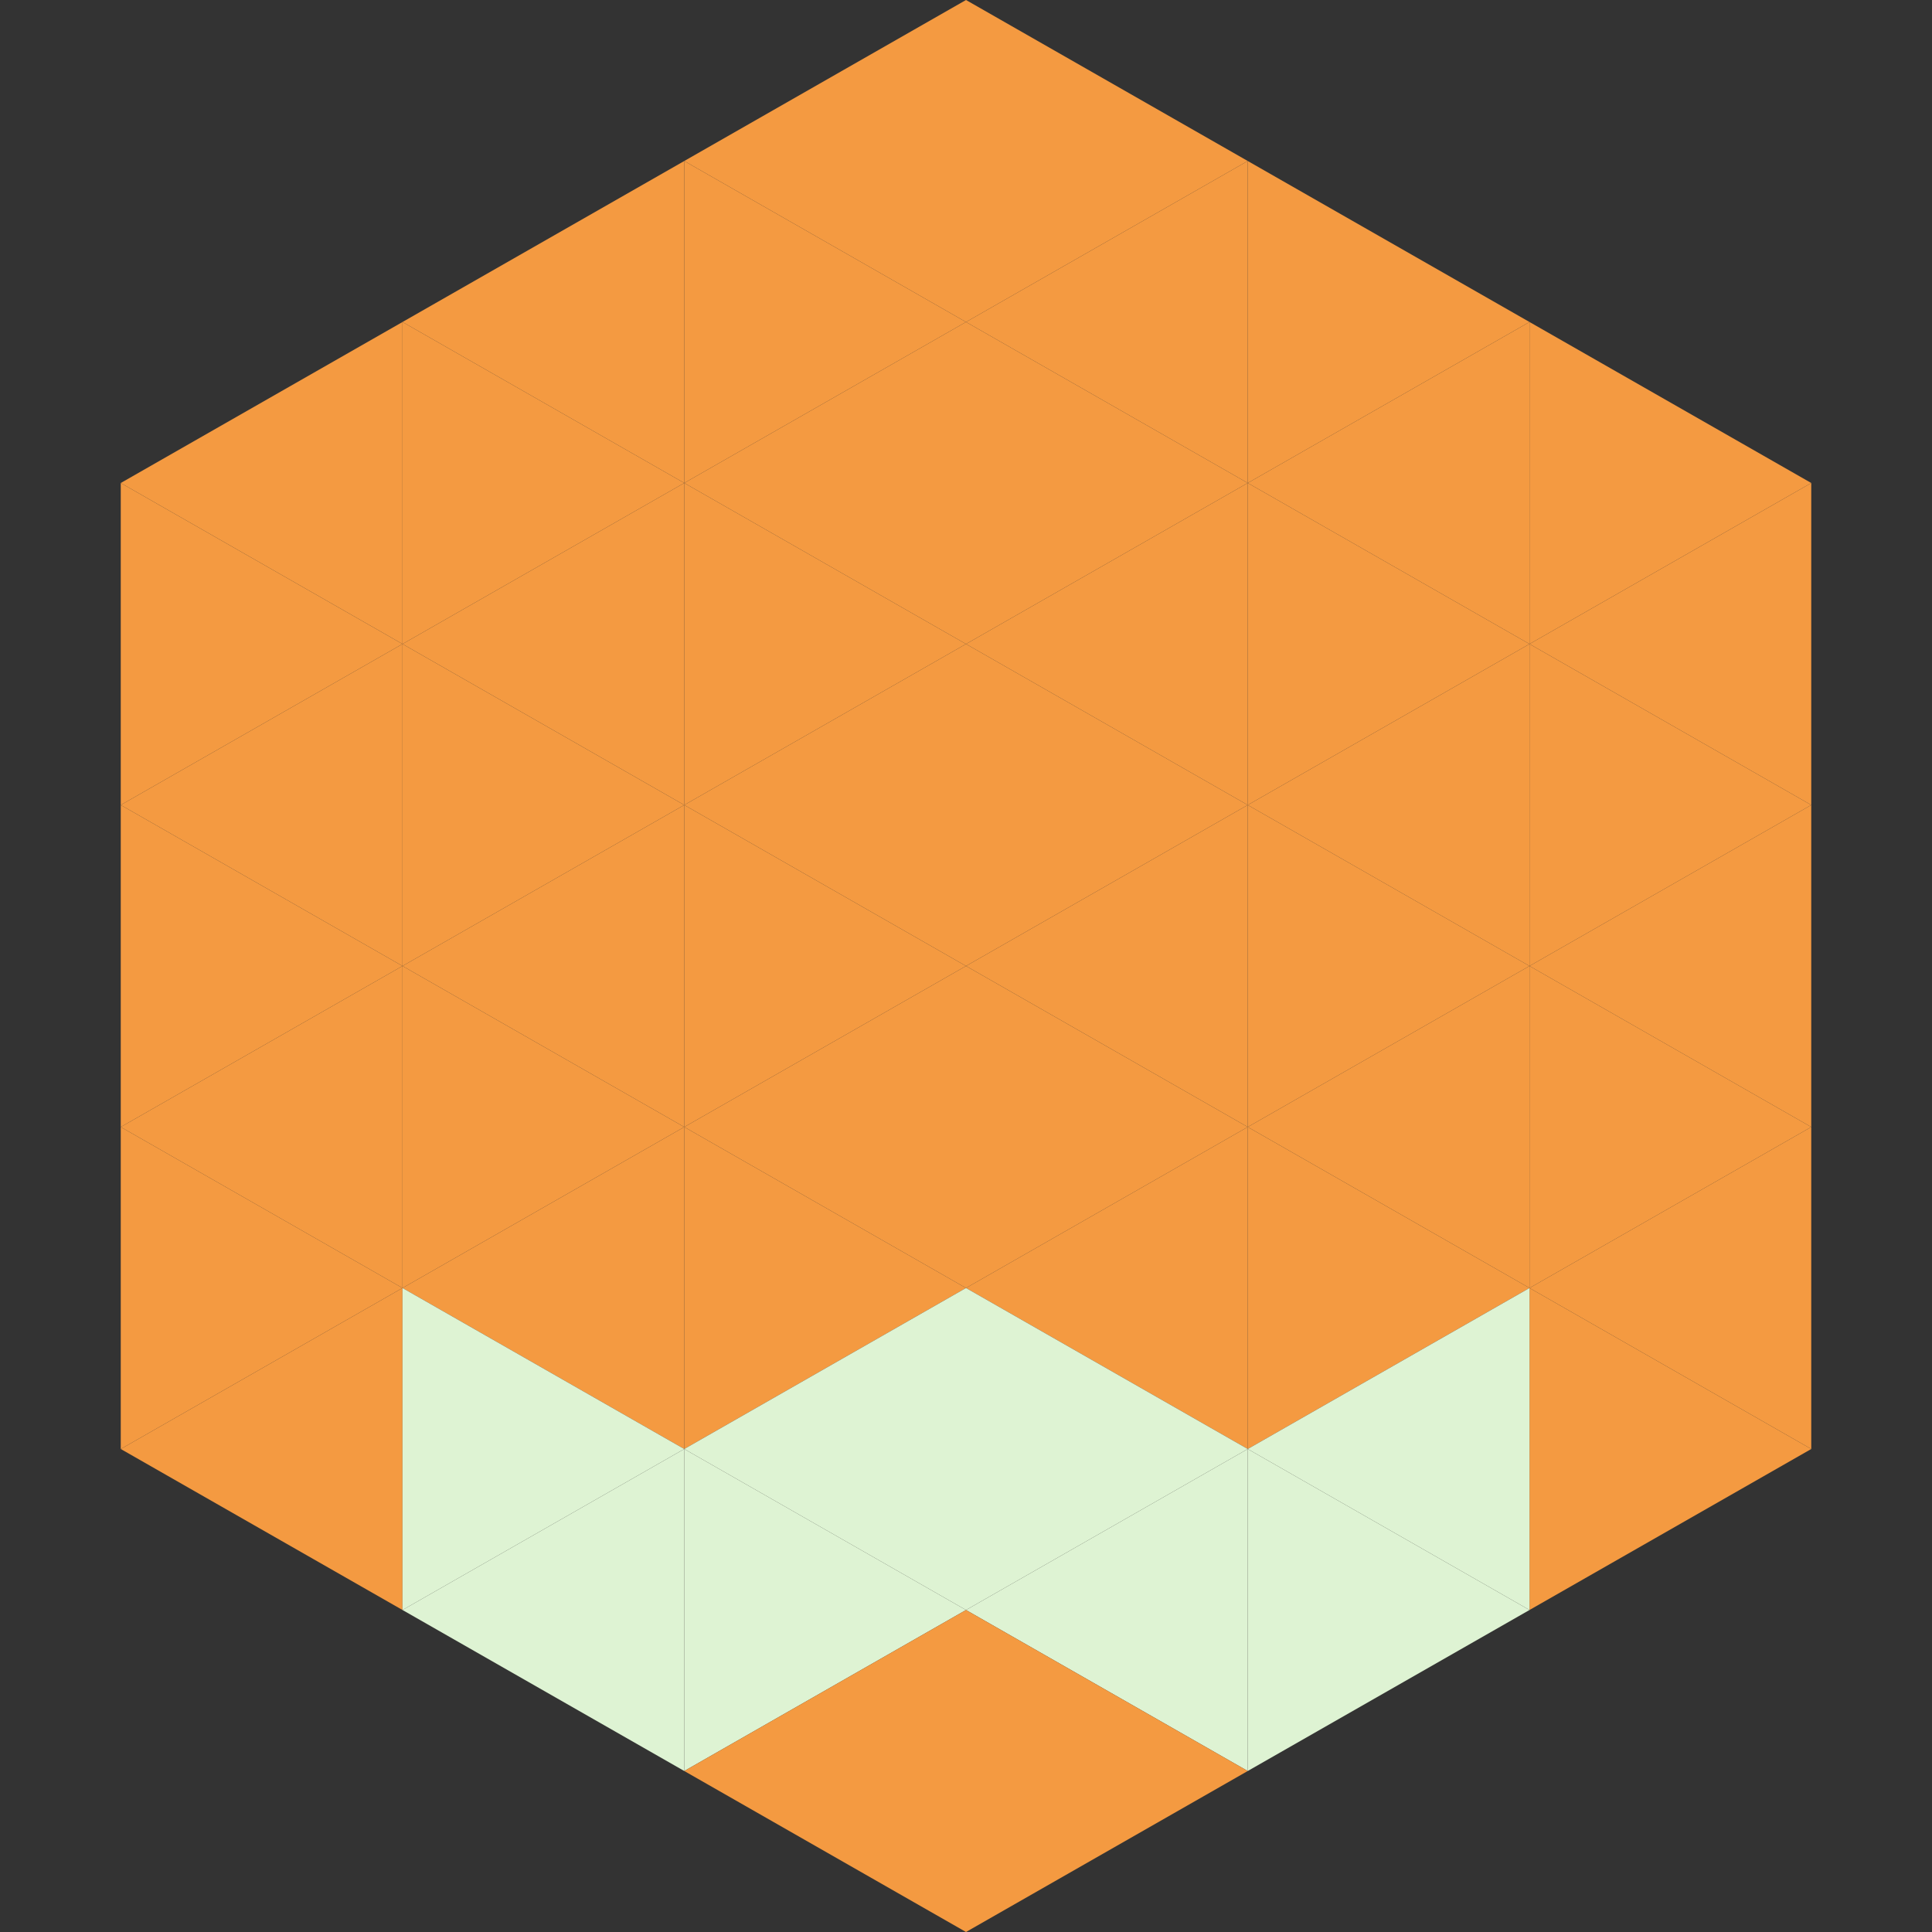
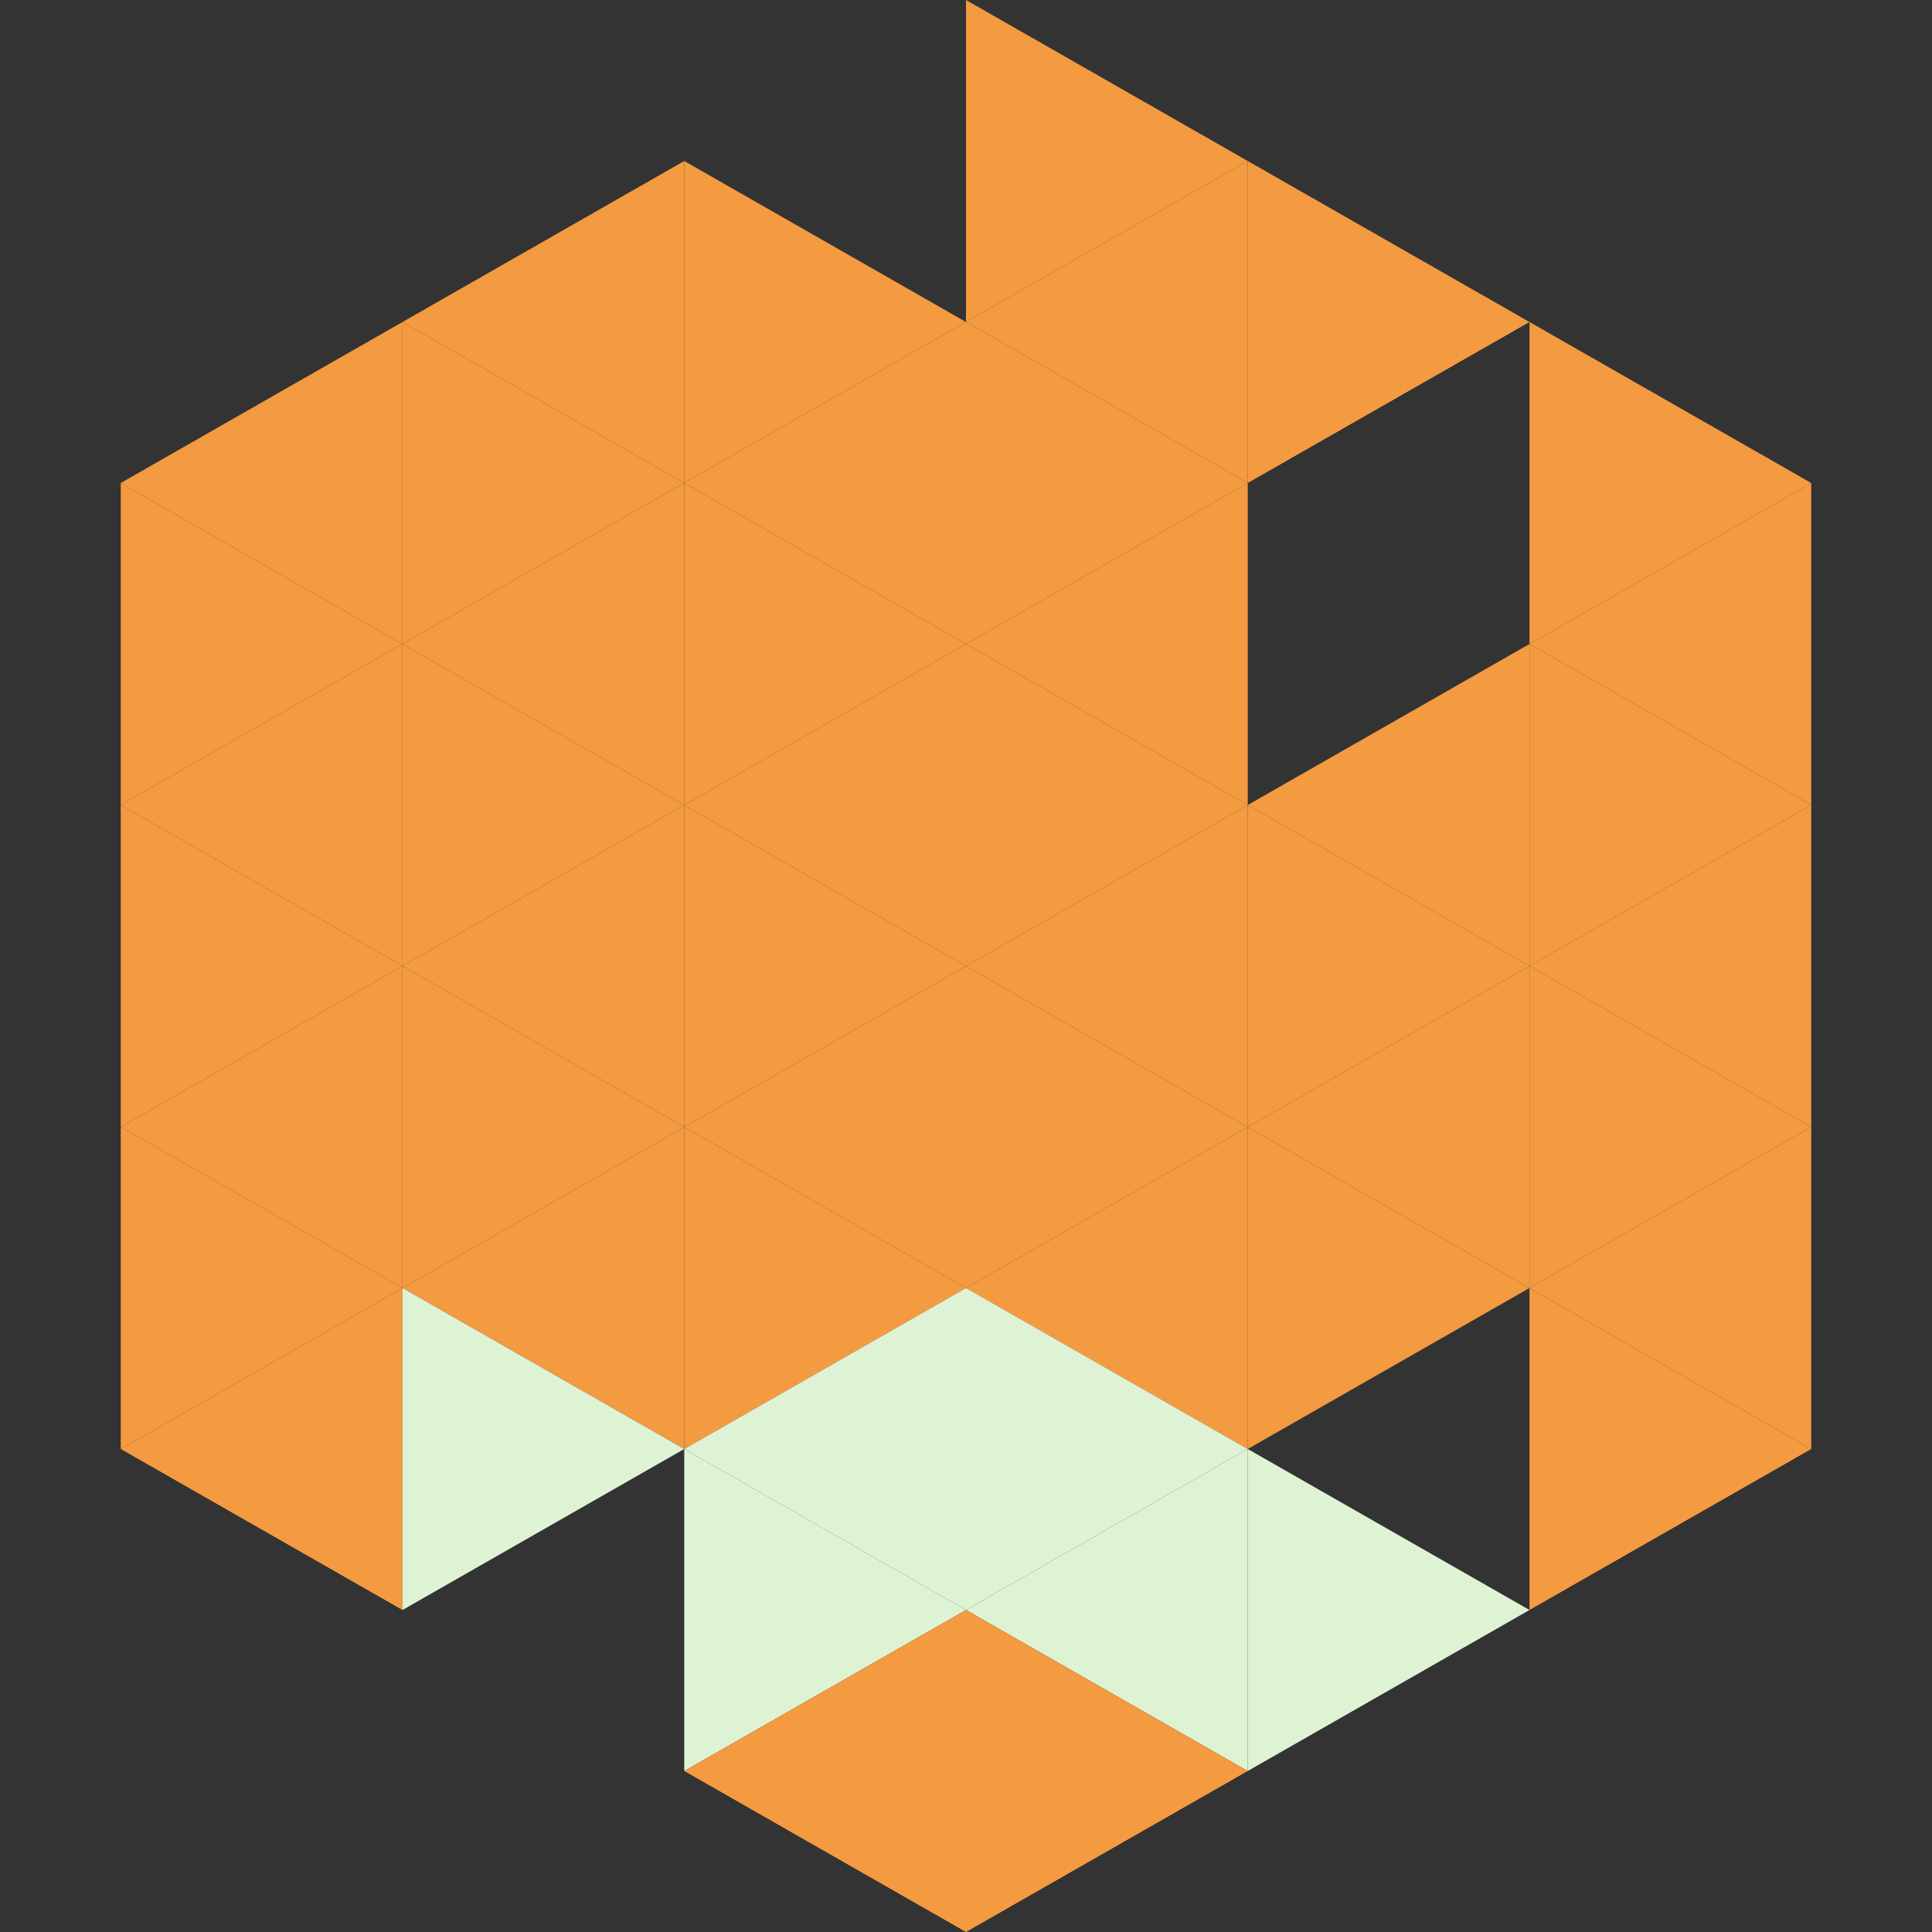
<svg xmlns="http://www.w3.org/2000/svg" width="240" height="240">
  <rect width="100%" height="100%" fill="#333333" stroke="none" />
  <polygon points="50,40 15,60 50,80" style="fill:rgb(244,154,65)" />
  <polygon points="190,40 225,60 190,80" style="fill:rgb(244,154,65)" />
  <polygon points="15,60 50,80 15,100" style="fill:rgb(244,154,65)" />
  <polygon points="225,60 190,80 225,100" style="fill:rgb(244,154,65)" />
  <polygon points="50,80 15,100 50,120" style="fill:rgb(244,154,65)" />
  <polygon points="190,80 225,100 190,120" style="fill:rgb(244,154,65)" />
  <polygon points="15,100 50,120 15,140" style="fill:rgb(244,154,65)" />
  <polygon points="225,100 190,120 225,140" style="fill:rgb(244,154,65)" />
  <polygon points="50,120 15,140 50,160" style="fill:rgb(244,154,65)" />
  <polygon points="190,120 225,140 190,160" style="fill:rgb(244,154,65)" />
  <polygon points="15,140 50,160 15,180" style="fill:rgb(244,154,65)" />
  <polygon points="225,140 190,160 225,180" style="fill:rgb(244,154,65)" />
  <polygon points="50,160 15,180 50,200" style="fill:rgb(244,154,65)" />
  <polygon points="190,160 225,180 190,200" style="fill:rgb(244,154,65)" />
  <polygon points="15,180 50,200 15,220" style="fill:rgb(255,255,255); fill-opacity:0" />
  <polygon points="225,180 190,200 225,220" style="fill:rgb(255,255,255); fill-opacity:0" />
  <polygon points="50,0 85,20 50,40" style="fill:rgb(255,255,255); fill-opacity:0" />
  <polygon points="190,0 155,20 190,40" style="fill:rgb(255,255,255); fill-opacity:0" />
  <polygon points="85,20 50,40 85,60" style="fill:rgb(244,154,65)" />
  <polygon points="155,20 190,40 155,60" style="fill:rgb(244,154,65)" />
  <polygon points="50,40 85,60 50,80" style="fill:rgb(244,154,65)" />
-   <polygon points="190,40 155,60 190,80" style="fill:rgb(244,154,65)" />
  <polygon points="85,60 50,80 85,100" style="fill:rgb(244,154,65)" />
-   <polygon points="155,60 190,80 155,100" style="fill:rgb(244,154,65)" />
  <polygon points="50,80 85,100 50,120" style="fill:rgb(244,154,65)" />
  <polygon points="190,80 155,100 190,120" style="fill:rgb(244,154,65)" />
  <polygon points="85,100 50,120 85,140" style="fill:rgb(244,154,65)" />
  <polygon points="155,100 190,120 155,140" style="fill:rgb(244,154,65)" />
  <polygon points="50,120 85,140 50,160" style="fill:rgb(244,154,65)" />
  <polygon points="190,120 155,140 190,160" style="fill:rgb(244,154,65)" />
  <polygon points="85,140 50,160 85,180" style="fill:rgb(244,154,65)" />
  <polygon points="155,140 190,160 155,180" style="fill:rgb(244,154,65)" />
  <polygon points="50,160 85,180 50,200" style="fill:rgb(222,243,211)" />
-   <polygon points="190,160 155,180 190,200" style="fill:rgb(222,243,211)" />
-   <polygon points="85,180 50,200 85,220" style="fill:rgb(222,243,211)" />
  <polygon points="155,180 190,200 155,220" style="fill:rgb(222,243,211)" />
-   <polygon points="120,0 85,20 120,40" style="fill:rgb(244,154,65)" />
  <polygon points="120,0 155,20 120,40" style="fill:rgb(244,154,65)" />
  <polygon points="85,20 120,40 85,60" style="fill:rgb(244,154,65)" />
  <polygon points="155,20 120,40 155,60" style="fill:rgb(244,154,65)" />
  <polygon points="120,40 85,60 120,80" style="fill:rgb(244,154,65)" />
  <polygon points="120,40 155,60 120,80" style="fill:rgb(244,154,65)" />
  <polygon points="85,60 120,80 85,100" style="fill:rgb(244,154,65)" />
  <polygon points="155,60 120,80 155,100" style="fill:rgb(244,154,65)" />
  <polygon points="120,80 85,100 120,120" style="fill:rgb(244,154,65)" />
  <polygon points="120,80 155,100 120,120" style="fill:rgb(244,154,65)" />
  <polygon points="85,100 120,120 85,140" style="fill:rgb(244,154,65)" />
  <polygon points="155,100 120,120 155,140" style="fill:rgb(244,154,65)" />
  <polygon points="120,120 85,140 120,160" style="fill:rgb(244,154,65)" />
  <polygon points="120,120 155,140 120,160" style="fill:rgb(244,154,65)" />
  <polygon points="85,140 120,160 85,180" style="fill:rgb(244,154,65)" />
  <polygon points="155,140 120,160 155,180" style="fill:rgb(244,154,65)" />
  <polygon points="120,160 85,180 120,200" style="fill:rgb(222,243,211)" />
  <polygon points="120,160 155,180 120,200" style="fill:rgb(222,243,211)" />
  <polygon points="85,180 120,200 85,220" style="fill:rgb(222,243,211)" />
  <polygon points="155,180 120,200 155,220" style="fill:rgb(222,243,211)" />
  <polygon points="120,200 85,220 120,240" style="fill:rgb(244,154,65)" />
  <polygon points="120,200 155,220 120,240" style="fill:rgb(244,154,65)" />
  <polygon points="85,220 120,240 85,260" style="fill:rgb(255,255,255); fill-opacity:0" />
  <polygon points="155,220 120,240 155,260" style="fill:rgb(255,255,255); fill-opacity:0" />
</svg>